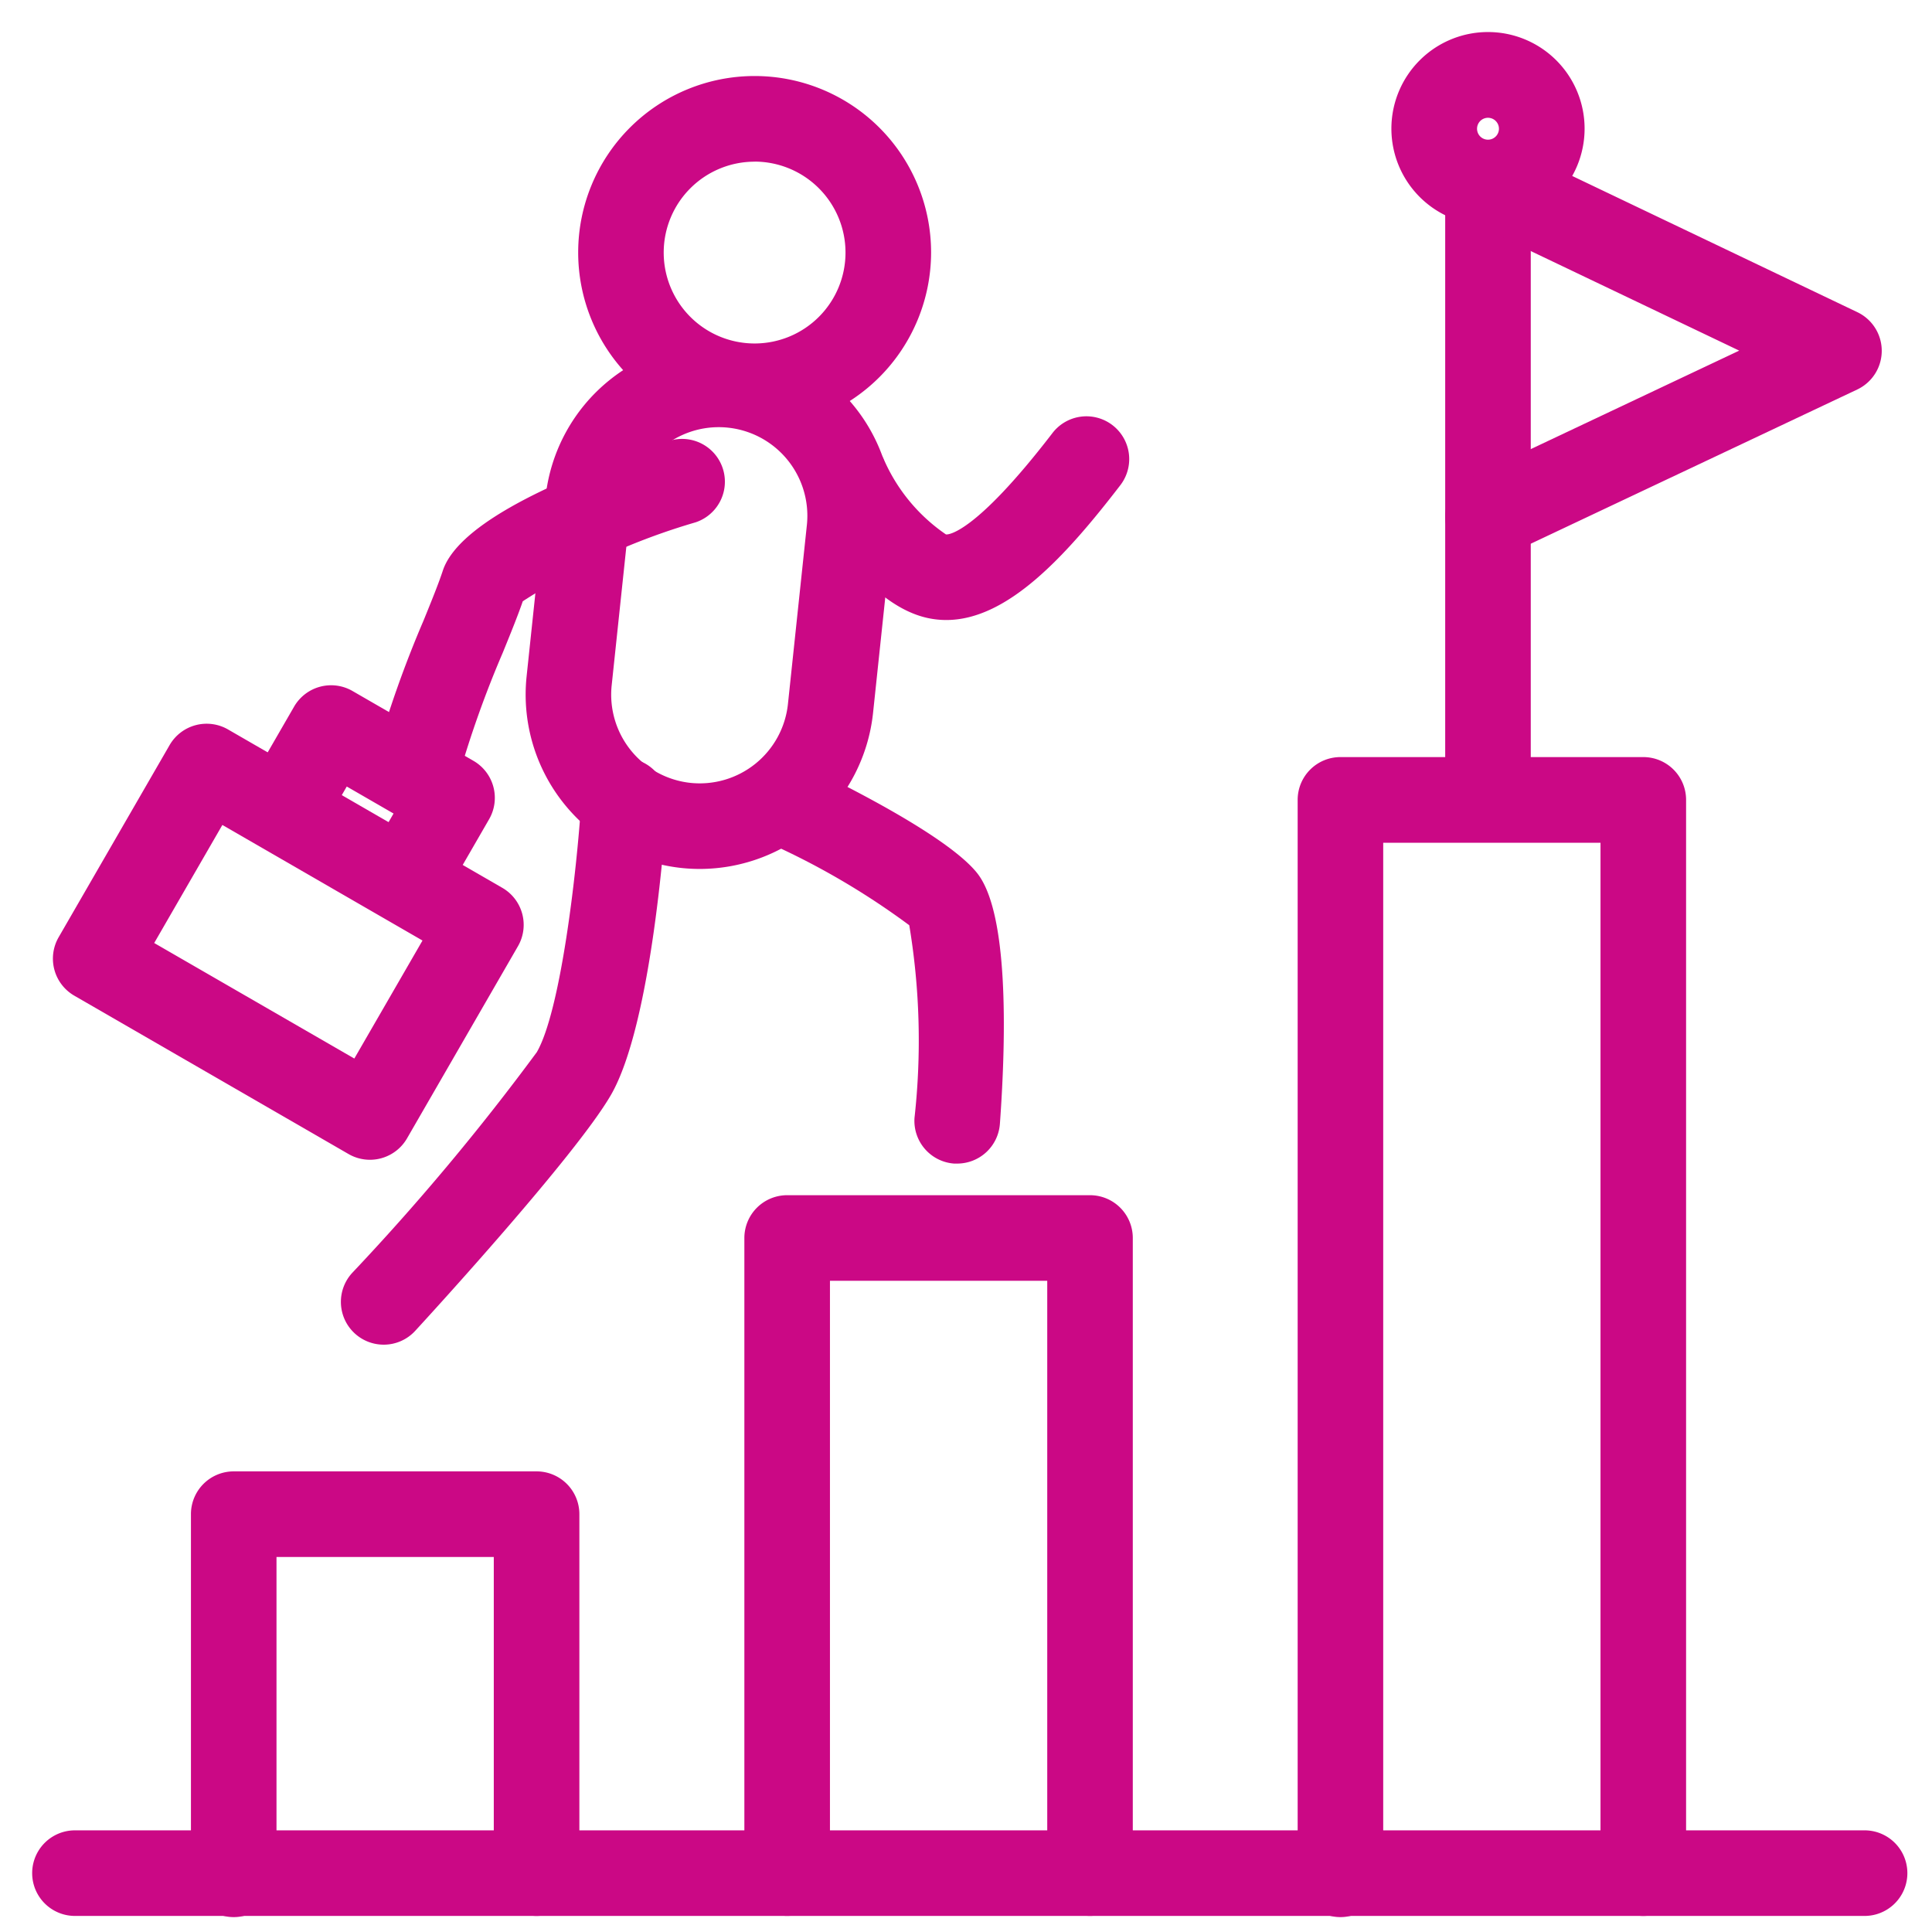
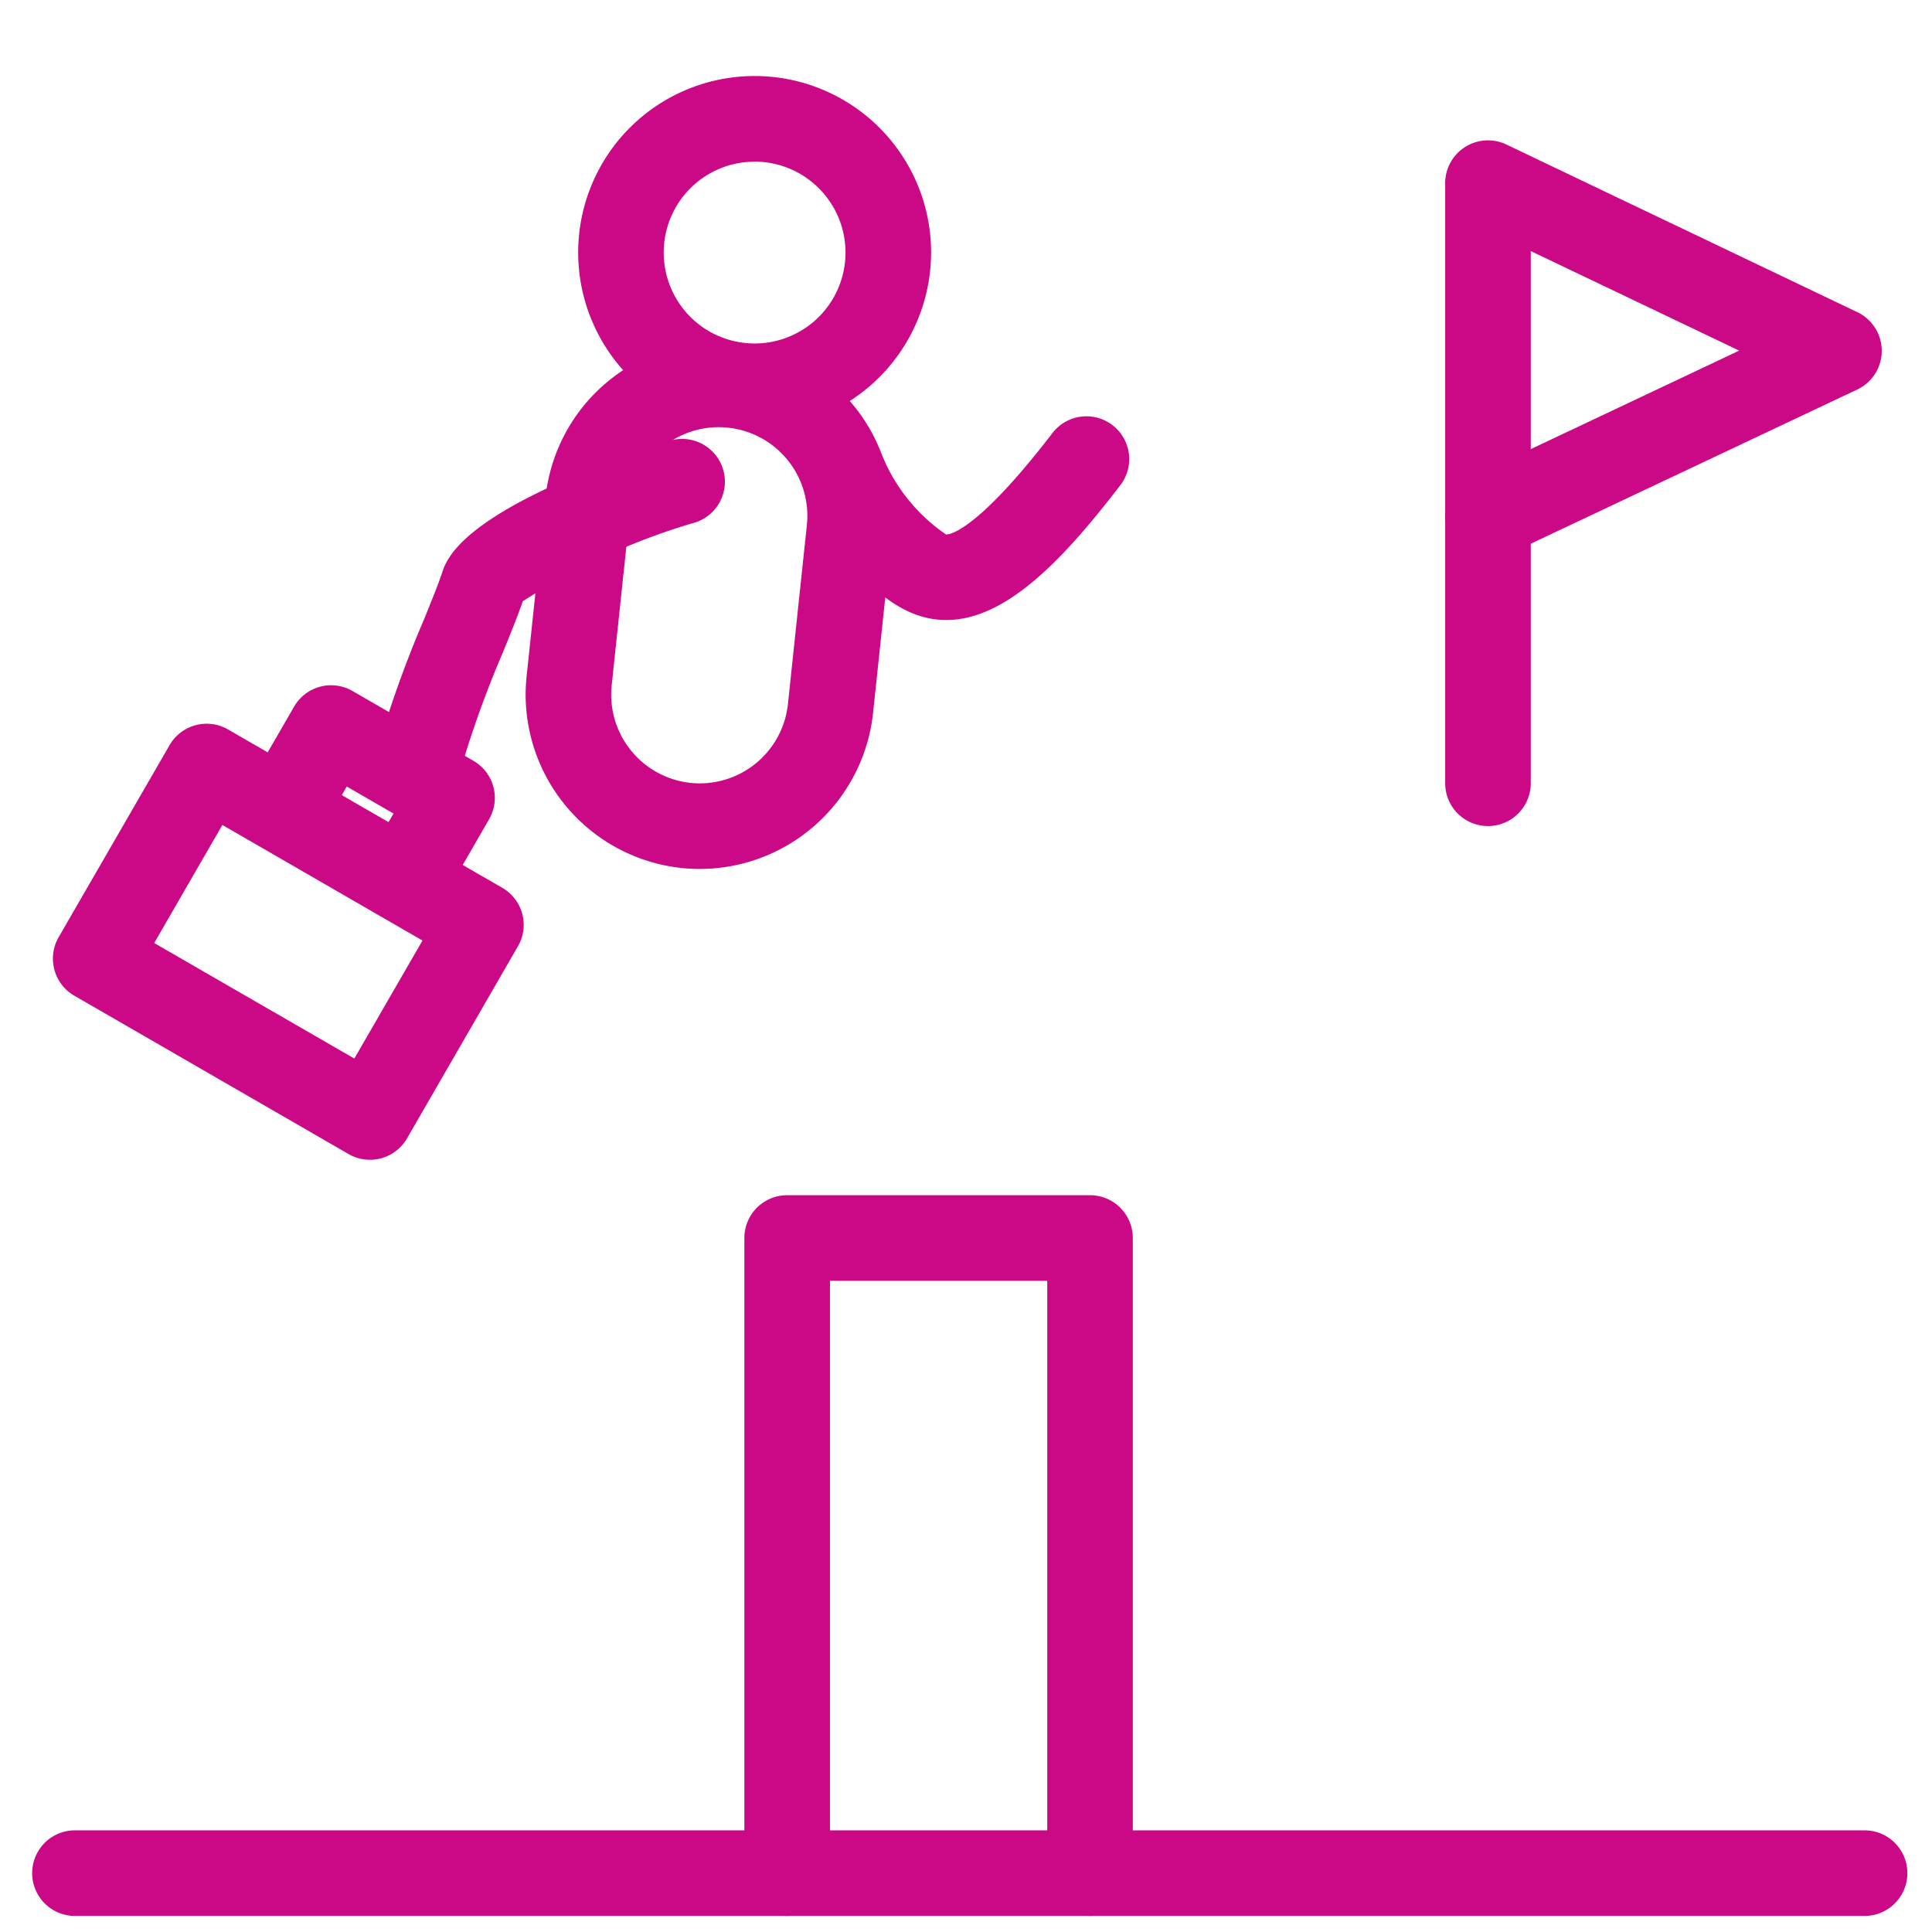
<svg xmlns="http://www.w3.org/2000/svg" width="60" height="60" viewBox="0 0 60 60">
  <defs>
    <clipPath id="clip-path">
      <rect id="長方形_4784" data-name="長方形 4784" width="60" height="60" transform="translate(397 3834.604)" fill="#d9d9d9" />
    </clipPath>
  </defs>
  <g id="マスクグループ_74" data-name="マスクグループ 74" transform="translate(-397 -3834.604)" clip-path="url(#clip-path)">
    <g id="グループ_48302" data-name="グループ 48302" transform="translate(-1511.834 1993.493)">
      <g id="グループ_16608" data-name="グループ 16608" transform="translate(1914.766 1886.806)">
-         <path id="パス_10733" data-name="パス 10733" d="M1931.7,1956.824a1.329,1.329,0,0,1-1.329-1.329v-9.819h-6.748v9.819a1.329,1.329,0,1,1-2.657,0v-11.148a1.328,1.328,0,0,1,1.329-1.329h9.405a1.329,1.329,0,0,1,1.329,1.329v11.148A1.329,1.329,0,0,1,1931.7,1956.824Z" transform="translate(-1920.968 -1943.018)" fill="#cb0885" />
-       </g>
+         </g>
      <g id="グループ_16609" data-name="グループ 16609" transform="translate(1931.95 1878.23)">
        <path id="パス_10734" data-name="パス 10734" d="M1970.5,1946.038a1.329,1.329,0,0,1-1.329-1.329v-18.395h-6.748v18.395a1.329,1.329,0,1,1-2.658,0v-19.724a1.329,1.329,0,0,1,1.329-1.329h9.405a1.329,1.329,0,0,1,1.329,1.329v19.724A1.329,1.329,0,0,1,1970.5,1946.038Z" transform="translate(-1959.764 -1923.657)" fill="#cb0885" />
      </g>
      <g id="グループ_16610" data-name="グループ 16610" transform="translate(1949.134 1864.623)">
-         <path id="パス_10735" data-name="パス 10735" d="M2009.294,1928.925a1.329,1.329,0,0,1-1.329-1.329v-32h-6.748v32a1.329,1.329,0,1,1-2.657,0v-33.331a1.328,1.328,0,0,1,1.329-1.329h9.405a1.328,1.328,0,0,1,1.329,1.329V1927.6A1.329,1.329,0,0,1,2009.294,1928.925Z" transform="translate(-1998.56 -1892.936)" fill="#cb0885" />
-       </g>
+         </g>
      <g id="グループ_16614" data-name="グループ 16614" transform="translate(1952.048 1842.111)">
        <g id="グループ_16611" data-name="グループ 16611" transform="translate(1.668 3.584)">
          <path id="パス_10736" data-name="パス 10736" d="M2010.236,1871.272a1.329,1.329,0,0,1-1.329-1.329v-18.412a1.329,1.329,0,0,1,2.657,0v18.412A1.329,1.329,0,0,1,2010.236,1871.272Z" transform="translate(-2008.907 -1850.202)" fill="#cb0885" />
        </g>
        <g id="グループ_16612" data-name="グループ 16612">
-           <path id="パス_10737" data-name="パス 10737" d="M2008.138,1848.106a3,3,0,1,1,3-3A3,3,0,0,1,2008.138,1848.106Zm0-3.337a.34.34,0,1,0,.34.34A.34.34,0,0,0,2008.138,1844.769Z" transform="translate(-2005.141 -1842.111)" fill="#cb0885" />
-         </g>
+           </g>
        <g id="グループ_16613" data-name="グループ 16613" transform="translate(1.668 3.36)">
          <path id="パス_10738" data-name="パス 10738" d="M2010.236,1862.711a1.329,1.329,0,0,1-.568-2.531l8.369-3.954-8.375-4a1.329,1.329,0,0,1,1.146-2.4l10.9,5.207a1.329,1.329,0,0,1-.005,2.4l-10.9,5.149A1.324,1.324,0,0,1,2010.236,1862.711Z" transform="translate(-2008.906 -1849.697)" fill="#cb0885" />
        </g>
      </g>
      <g id="グループ_16617" data-name="グループ 16617" transform="translate(1910.478 1862.393)">
        <g id="グループ_16615" data-name="グループ 16615" transform="translate(0 1.194)">
          <path id="パス_10739" data-name="パス 10739" d="M1921.134,1904.14a1.333,1.333,0,0,1-.664-.178l-8.517-4.918a1.329,1.329,0,0,1-.487-1.815l3.446-5.967a1.329,1.329,0,0,1,1.815-.486l8.517,4.918a1.328,1.328,0,0,1,.486,1.815l-3.445,5.967a1.331,1.331,0,0,1-1.151.664Zm-6.7-6.732,6.215,3.588,2.117-3.665-6.215-3.589Z" transform="translate(-1911.289 -1890.598)" fill="#cb0885" />
        </g>
        <g id="グループ_16616" data-name="グループ 16616" transform="translate(5.873)">
          <path id="パス_10740" data-name="パス 10740" d="M1929.632,1895.215a1.329,1.329,0,0,1-1.149-1.994l.771-1.336-1.453-.839-.772,1.336a1.329,1.329,0,0,1-2.3-1.329l1.436-2.487a1.328,1.328,0,0,1,1.815-.486l3.755,2.168a1.328,1.328,0,0,1,.486,1.815l-1.436,2.487A1.328,1.328,0,0,1,1929.632,1895.215Z" transform="translate(-1924.549 -1887.902)" fill="#cb0885" />
        </g>
      </g>
      <g id="グループ_16624" data-name="グループ 16624" transform="translate(1919.416 1843.472)">
        <g id="グループ_16618" data-name="グループ 16618" transform="translate(7.378)">
          <path id="パス_10741" data-name="パス 10741" d="M1953.6,1856.144a5.48,5.48,0,1,1,5.481-5.48A5.486,5.486,0,0,1,1953.6,1856.144Zm0-8.3a2.823,2.823,0,1,0,2.823,2.823A2.826,2.826,0,0,0,1953.6,1847.842Z" transform="translate(-1948.125 -1845.184)" fill="#cb0885" />
        </g>
        <g id="グループ_16619" data-name="グループ 16619" transform="translate(5.742 8.248)">
          <path id="パス_10742" data-name="パス 10742" d="M1949.843,1880.183a5.456,5.456,0,0,1-.572-.03h0a5.416,5.416,0,0,1-4.811-5.949l.587-5.557a5.41,5.41,0,0,1,10.76,1.138l-.588,5.557A5.418,5.418,0,0,1,1949.843,1880.183Zm-.293-2.673a2.754,2.754,0,0,0,3.026-2.448l.588-5.557a2.752,2.752,0,0,0-5.474-.579l-.588,5.557a2.756,2.756,0,0,0,2.448,3.027Z" transform="translate(-1944.43 -1863.806)" fill="#cb0885" />
        </g>
        <g id="グループ_16620" data-name="グループ 16620" transform="translate(0 21.181)">
-           <path id="パス_10743" data-name="パス 10743" d="M1932.8,1911.222a1.329,1.329,0,0,1-.978-2.228,73.469,73.469,0,0,0,5.734-6.856c.73-1.261,1.239-5.507,1.388-7.888a1.329,1.329,0,0,1,2.653.166c-.043.694-.46,6.842-1.74,9.053-1.082,1.869-5.569,6.771-6.077,7.323A1.326,1.326,0,0,1,1932.8,1911.222Z" transform="translate(-1931.467 -1893.004)" fill="#cb0885" />
-         </g>
+           </g>
        <g id="グループ_16621" data-name="グループ 16621" transform="translate(14.338 10.582)">
          <path id="パス_10744" data-name="パス 10744" d="M1968.305,1875.387a2.724,2.724,0,0,1-.569-.06c-2-.428-3.482-3.212-3.759-3.765a1.329,1.329,0,0,1,2.377-1.189,5.479,5.479,0,0,0,1.939,2.355c.034.012.851.049,3.3-3.135a1.329,1.329,0,1,1,2.107,1.62C1972.017,1873.4,1970.208,1875.387,1968.305,1875.387Z" transform="translate(-1963.837 -1869.075)" fill="#cb0885" />
        </g>
        <g id="グループ_16622" data-name="グループ 16622" transform="translate(1.045 11.27)">
          <path id="パス_10745" data-name="パス 10745" d="M1935.157,1882.121a1.33,1.33,0,0,1-1.287-1.665,34.364,34.364,0,0,1,1.483-4.187c.251-.617.468-1.151.6-1.554.419-1.258,2.778-2.611,7.01-4.02a1.329,1.329,0,0,1,.84,2.522,20.414,20.414,0,0,0-5.367,2.451c-.159.459-.375.992-.623,1.6a32.269,32.269,0,0,0-1.374,3.857A1.329,1.329,0,0,1,1935.157,1882.121Z" transform="translate(-1933.827 -1870.627)" fill="#cb0885" />
        </g>
        <g id="グループ_16623" data-name="グループ 16623" transform="translate(12.35 21.206)">
-           <path id="パス_10746" data-name="パス 10746" d="M1966.148,1905.63c-.032,0-.064,0-.1,0a1.33,1.33,0,0,1-1.229-1.422,21.815,21.815,0,0,0-.163-5.98,23.349,23.349,0,0,0-4.547-2.635,1.329,1.329,0,1,1,1.135-2.4c1.051.5,4.556,2.211,5.517,3.412s.919,4.908.709,7.8A1.33,1.33,0,0,1,1966.148,1905.63Zm-1.459-7.37h0Zm-.044-.064Z" transform="translate(-1959.35 -1893.061)" fill="#cb0885" />
-         </g>
+           </g>
      </g>
      <g id="グループ_16625" data-name="グループ 16625" transform="translate(1909.834 1897.954)">
        <path id="パス_10747" data-name="パス 10747" d="M1966.74,1970.845h-55.578a1.329,1.329,0,0,1,0-2.658h55.578a1.329,1.329,0,0,1,0,2.658Z" transform="translate(-1909.834 -1968.187)" fill="#cb0885" />
      </g>
    </g>
  </g>
</svg>